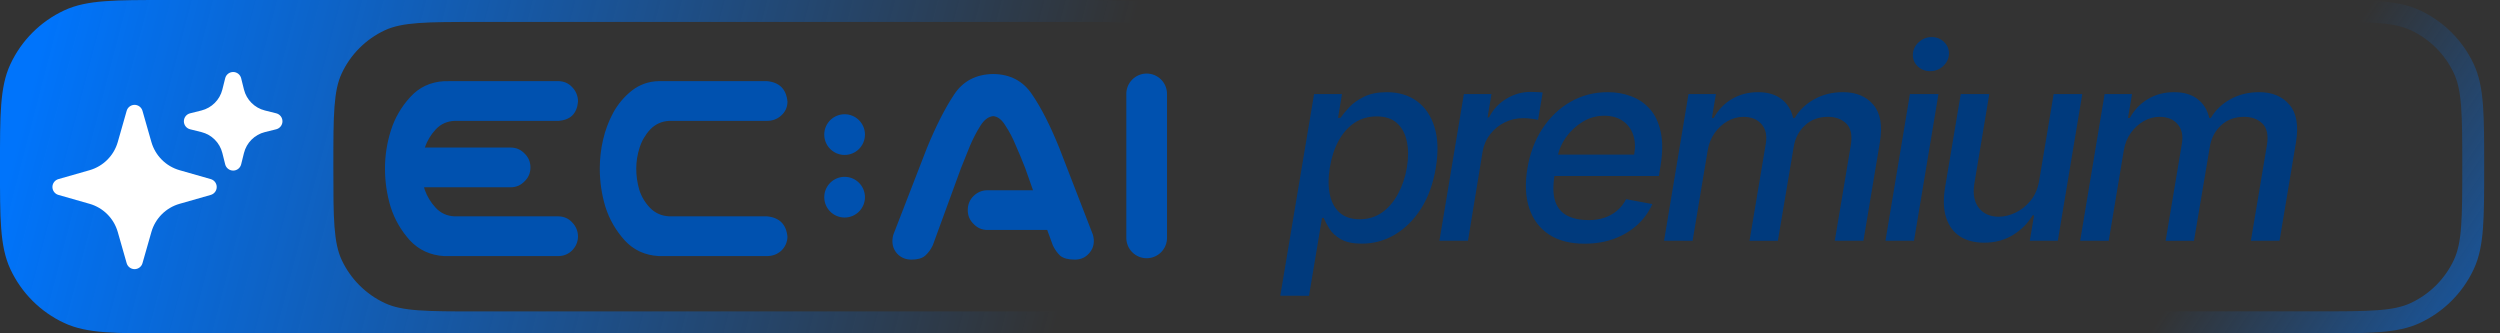
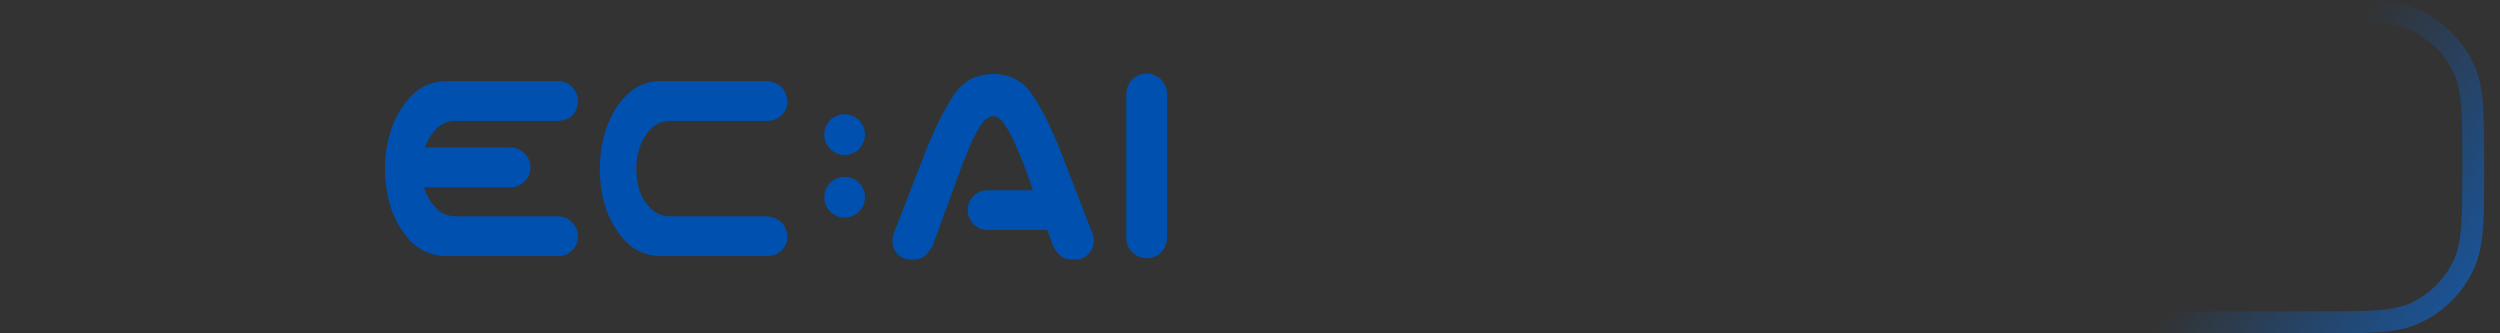
<svg xmlns="http://www.w3.org/2000/svg" fill="none" height="18" viewBox="0 0 135 18" width="135">
  <rect x="0" y="0" width="135" height="18" fill="#333333" stroke="none" />
  <linearGradient id="a" gradientUnits="userSpaceOnUse" x1="2.545" x2="57.542" y1="1.272" y2="15.552">
    <stop offset="0" stop-color="#0074fb" />
    <stop offset="1" stop-color="#0074fb" stop-opacity="0" />
  </linearGradient>
  <linearGradient id="b" gradientUnits="userSpaceOnUse" x1="132.769" x2="121.851" y1="16.753" y2="9.39">
    <stop offset="0" stop-color="#0074fb" stop-opacity=".5" />
    <stop offset="1" stop-color="#0074fb" stop-opacity="0" />
  </linearGradient>
  <path d="m53.635 3.997c.918.011 1.617.379 2.098 1.105.491.715.982 1.681 1.473 2.897l1.761 4.547c.053.117.086.246.097.385.021.299-.07.555-.273.769-.192.213-.444.319-.753.319-.352 0-.613-.069-.784-.208-.16-.149-.294-.337-.4-.561l-.304-.832h-3.219c-.299-0-.549-.107-.752-.32-.213-.203-.32-.453-.32-.752 0-.299.101-.55.304-.753.213-.213.47-.32.769-.32h2.45l-.417-1.185c-.171-.437-.341-.848-.512-1.232-.16-.395-.347-.753-.561-1.073-.192-.32-.411-.49-.656-.512-.256.021-.486.192-.689.512-.203.32-.39.678-.561 1.073-.16.384-.325.795-.496 1.232l-1.521 4.162c-.107.224-.245.411-.416.561-.16.139-.406.208-.736.208-.309 0-.566-.106-.768-.319-.192-.213-.277-.47-.256-.769.011-.139.042-.267.096-.385l1.762-4.547c.491-1.195.982-2.161 1.473-2.897.48-.726 1.185-1.094 2.113-1.105zm8.285-.025c.607 0 1.099.492 1.099 1.099v7.774c-0.0.607-.492 1.099-1.099 1.099-.607-0-1.099-.492-1.099-1.099v-7.774c0-.607.492-1.098 1.099-1.099zm-31.749.409c.299.011.544.123.736.336.203.213.305.47.305.769-.053.64-.401.988-1.041 1.041h-5.636c-.406.021-.742.176-1.009.464-.263.284-.458.61-.586.977h4.631c.299 0.0.55.107.753.32.213.203.32.454.32.753 0 .299-.107.549-.32.752-.203.213-.454.32-.753.32h-4.672c.012.043.022.086.035.128.128.363.325.689.592.977.267.288.603.444 1.009.465h5.636c.299.011.544.123.736.336.203.213.305.47.305.769-.011.288-.118.534-.32.736-.192.192-.433.294-.721.305h-6.18c-.747-.043-1.367-.326-1.857-.849-.48-.534-.828-1.137-1.041-1.81-.203-.672-.304-1.361-.304-2.065 0-.704.107-1.393.32-2.065.213-.672.56-1.27 1.04-1.793.48-.534 1.095-.822 1.842-.864zm11.247 0c.672.064 1.041.432 1.105 1.105 0 .299-.113.55-.337.753-.213.192-.47.288-.768.288h-5.283c-.405.021-.747.176-1.024.464-.267.288-.459.62-.576.993-.117.363-.177.736-.177 1.12 0 .384.053.763.16 1.137.117.373.315.705.593.993.277.277.619.427 1.024.448h5.283c.672.064 1.041.432 1.105 1.105-.011.299-.123.55-.337.753-.213.192-.47.288-.768.288h-5.844c-.747-.043-1.361-.326-1.841-.849-.48-.534-.828-1.137-1.041-1.81-.203-.672-.304-1.361-.304-2.065 0-.523.058-1.041.176-1.553.117-.512.299-.998.545-1.457.256-.469.593-.869 1.009-1.2.427-.331.912-.502 1.456-.513zm4.191 5.168c.607 0 1.098.492 1.099 1.099-0.0.607-.492 1.099-1.099 1.099-.606-0-1.099-.492-1.099-1.099 0-.606.492-1.098 1.099-1.099zm0-3.38c.607 0 1.099.492 1.099 1.099-0.0.607-.492 1.099-1.099 1.099-.606-0-1.099-.492-1.099-1.099 0-.607.492-1.098 1.099-1.099z" fill="#0051af" />
-   <path clip-rule="evenodd" d="m25.75 0h-16.775c-1.378-0-2.446-0-3.303.065-.869.066-1.57.2-2.204.496-1.281.596-2.311 1.626-2.908 2.908-.295.634-.43 1.335-.496 2.204-.065.858-.065 1.925-.065 3.303v.05c-0 1.378-0 2.446.065 3.303.066.869.2 1.57.496 2.204.596 1.281 1.626 2.311 2.908 2.908.634.295 1.335.43 2.204.496.858.065 1.925.065 3.303.065h16.772.045 32.247c1.378 0 2.446 0 3.303-.065.869-.066 1.57-.2 2.204-.496 1.281-.597 2.311-1.626 2.908-2.908.295-.634.43-1.335.495-2.204.065-.858.065-1.925.065-3.303v-.05c0-1.378 0-2.446-.065-3.303-.066-.869-.2-1.57-.495-2.204-.597-1.281-1.626-2.311-2.908-2.908-.634-.295-1.335-.43-2.204-.496-.858-.065-1.925-.065-3.303-.065h-32.247c-.014-0-.028-0-.042 0zm.067 16.817h32.197c1.408 0 2.431-0 3.239-.061.801-.061 1.343-.178 1.794-.388 1.029-.479 1.855-1.306 2.334-2.334.21-.451.328-.992.388-1.794.061-.808.061-1.831.061-3.239 0-1.408-0-2.431-.061-3.239-.061-.802-.178-1.343-.388-1.794-.479-1.029-1.306-1.855-2.334-2.334-.451-.21-.992-.328-1.794-.388-.808-.061-1.831-.061-3.239-.061h-32.197c-1.408 0-2.431 0-3.239.061-.801.061-1.343.178-1.794.388-1.029.479-1.855 1.306-2.334 2.334-.21.451-.328.992-.388 1.794-.061.808-.061 1.831-.061 3.239 0 1.408 0 2.431.061 3.239.061.801.178 1.343.388 1.794.479 1.029 1.306 1.855 2.334 2.334.451.21.992.328 1.794.388.808.061 1.831.061 3.239.061z" fill="url(#a)" fill-rule="evenodd" />
-   <path d="m7.267 5.662c.198 0 .372.132.427.322l.481 1.684c.211.737.787 1.313 1.523 1.523l1.684.481c.19.054.321.228.321.426 0 .198-.131.372-.321.427l-1.684.481c-.737.21-1.313.786-1.523 1.523l-.481 1.684c-.054.191-.229.321-.427.321-.198-0-.372-.131-.427-.321l-.48-1.684c-.211-.737-.787-1.313-1.523-1.523l-1.684-.481c-.19-.054-.322-.229-.322-.427 0-.198.132-.371.322-.426l1.684-.481c.737-.211 1.313-.787 1.523-1.523l.48-1.684c.054-.19.229-.322.427-.322zm5.324-1.774c.203 0.0.381.139.431.336l.152.612c.139.556.574.991 1.13 1.13l.613.153c.197.049.336.227.336.431 0 .203-.139.381-.336.431l-.613.152c-.556.139-.991.574-1.13 1.13l-.152.613c-.05.197-.227.336-.431.336-.203 0-.381-.139-.431-.336l-.153-.613c-.139-.556-.574-.991-1.13-1.13l-.612-.152c-.197-.049-.336-.227-.336-.431 0-.204.138-.381.336-.431l.612-.153c.556-.139.991-.574 1.13-1.13l.153-.612c.049-.197.227-.336.431-.336z" fill="#fff" />
-   <path d="m69.135 15.97 1.825-10.89h1.506l-.211 1.284h.129c.117-.165.275-.356.474-.572.203-.217.469-.406.799-.567.33-.165.741-.247 1.232-.247.639 0 1.181.162 1.624.485.443.323.76.789.949 1.397.189.608.213 1.341.072 2.197-.141.856-.406 1.59-.794 2.202-.388.608-.859 1.078-1.413 1.408-.55.327-1.146.49-1.789.49-.481 0-.861-.081-1.139-.242-.275-.162-.48-.351-.614-.567-.134-.217-.235-.409-.304-.578h-.093l-.701 4.202zm2.676-6.93c-.089.557-.089 1.045 0 1.464.089.419.268.748.536.985.272.234.629.351 1.073.351.461 0 .865-.122 1.212-.366.347-.247.634-.583.861-1.006.23-.423.39-.899.48-1.428.086-.522.084-.992-.005-1.408-.086-.416-.263-.744-.531-.985s-.634-.361-1.098-.361c-.45 0-.849.115-1.196.345-.344.23-.629.552-.856.964-.227.412-.385.894-.474 1.444zm5.918 3.96 1.32-7.92h1.49l-.211 1.258h.083c.213-.426.524-.761.933-1.005.409-.247.846-.371 1.31-.371.1 0 .213.003.34.01.127.003.23.012.309.026l-.247 1.475c-.058-.017-.165-.036-.32-.057-.155-.024-.315-.036-.48-.036-.361 0-.696.077-1.005.232-.309.151-.569.363-.779.634-.21.268-.345.574-.407.918l-.794 4.836zm7.839.16c-.777 0-1.42-.167-1.928-.5-.505-.337-.859-.809-1.062-1.418-.203-.612-.235-1.329-.098-2.15.134-.811.404-1.526.81-2.145.406-.619.911-1.102 1.516-1.449.608-.347 1.28-.521 2.016-.521.447 0 .868.074 1.263.222.399.148.737.38 1.016.696.279.316.471.727.578 1.232.11.502.107 1.112-.01 1.83l-.088.547h-6.301l.18-1.155h4.785c.072-.406.053-.765-.057-1.078-.11-.316-.299-.565-.567-.748-.265-.182-.598-.273-1-.273-.412 0-.797.108-1.155.325-.357.217-.657.493-.897.83-.237.333-.387.677-.449 1.031l-.18 1.057c-.089.577-.074 1.042.046 1.392.124.351.34.605.65.763s.696.237 1.16.237c.299 0 .576-.041.83-.124.258-.086.486-.211.686-.376.199-.168.366-.378.5-.629l1.413.263c-.189.43-.461.806-.815 1.129-.354.32-.772.569-1.253.748-.478.175-1.007.263-1.588.263zm4.291-.16 1.32-7.92h1.48l-.217 1.289h.098c.241-.437.567-.777.98-1.021.416-.247.887-.371 1.413-.371.522 0 .944.124 1.263.371.323.247.534.588.634 1.021h.083c.254-.426.61-.765 1.067-1.016s.971-.376 1.542-.376c.711 0 1.258.227 1.639.681.385.45.502 1.127.351 2.032l-.887 5.311h-1.547l.866-5.166c.086-.54.004-.928-.247-1.165-.251-.241-.579-.361-.985-.361-.502 0-.918.155-1.248.464-.33.306-.533.7-.608 1.181l-.851 5.048h-1.531l.882-5.264c.069-.433-.01-.779-.237-1.036-.224-.261-.55-.392-.98-.392-.292 0-.576.077-.851.232-.272.155-.504.368-.696.639-.193.272-.318.584-.376.938l-.815 4.883zm11.956 0 1.32-7.92h1.542l-1.32 7.92zm2.413-9.157c-.268 0-.495-.089-.68-.268-.183-.182-.267-.399-.253-.65.014-.254.12-.471.32-.65.199-.182.431-.273.696-.273.268 0 .493.091.675.273.182.179.268.395.258.65-.014.251-.12.467-.32.65-.196.179-.428.268-.696.268zm5.895 5.873.774-4.635h1.546l-1.32 7.92h-1.515l.232-1.371h-.083c-.247.423-.598.775-1.052 1.057-.45.278-.973.418-1.567.418-.509 0-.94-.112-1.294-.335-.351-.227-.6-.562-.748-1.006-.148-.443-.169-.992-.062-1.645l.846-5.038h1.541l-.809 4.852c-.086.54-.005.969.242 1.289.248.32.609.48 1.083.48.289 0 .588-.072.897-.217s.583-.363.82-.655c.241-.292.397-.663.469-1.114zm2.206 3.284 1.32-7.92h1.48l-.217 1.289h.098c.241-.437.567-.777.98-1.021.416-.247.887-.371 1.413-.371.522 0 .943.124 1.263.371.323.247.534.588.634 1.021h.083c.254-.426.61-.765 1.067-1.016s.971-.376 1.542-.376c.711 0 1.258.227 1.639.681.385.45.502 1.127.351 2.032l-.887 5.311h-1.547l.866-5.166c.086-.54.004-.928-.247-1.165-.251-.241-.579-.361-.985-.361-.502 0-.918.155-1.248.464-.33.306-.533.7-.608 1.181l-.851 5.048h-1.531l.881-5.264c.069-.433-.01-.779-.237-1.036-.223-.261-.55-.392-.979-.392-.293 0-.576.077-.851.232-.272.155-.504.368-.696.639-.193.272-.318.584-.377.938l-.814 4.883z" fill="#003a7d" />
  <path d="m92.923 18h32.247c1.378 0 2.445 0 3.303-.065.869-.066 1.57-.2 2.204-.496 1.281-.597 2.311-1.626 2.907-2.908.296-.634.43-1.335.496-2.204.065-.858.065-1.925.065-3.303v-.05c0-1.378 0-2.446-.065-3.303-.066-.869-.2-1.57-.496-2.204-.596-1.281-1.626-2.311-2.907-2.908-.634-.295-1.335-.43-2.204-.496-.858-.065-1.925-.065-3.303-.065h-32.247l.025 1.183h32.197c1.408 0 2.431 0 3.239.061.801.061 1.343.178 1.794.388 1.028.479 1.855 1.306 2.334 2.334.21.451.328.992.388 1.794.061.808.062 1.831.062 3.239 0 1.408-.001 2.431-.062 3.239-.06.801-.178 1.343-.388 1.794-.479 1.029-1.306 1.855-2.334 2.334-.451.21-.993.328-1.794.388-.808.061-1.831.061-3.239.061h-32.197z" fill="url(#b)" />
</svg>